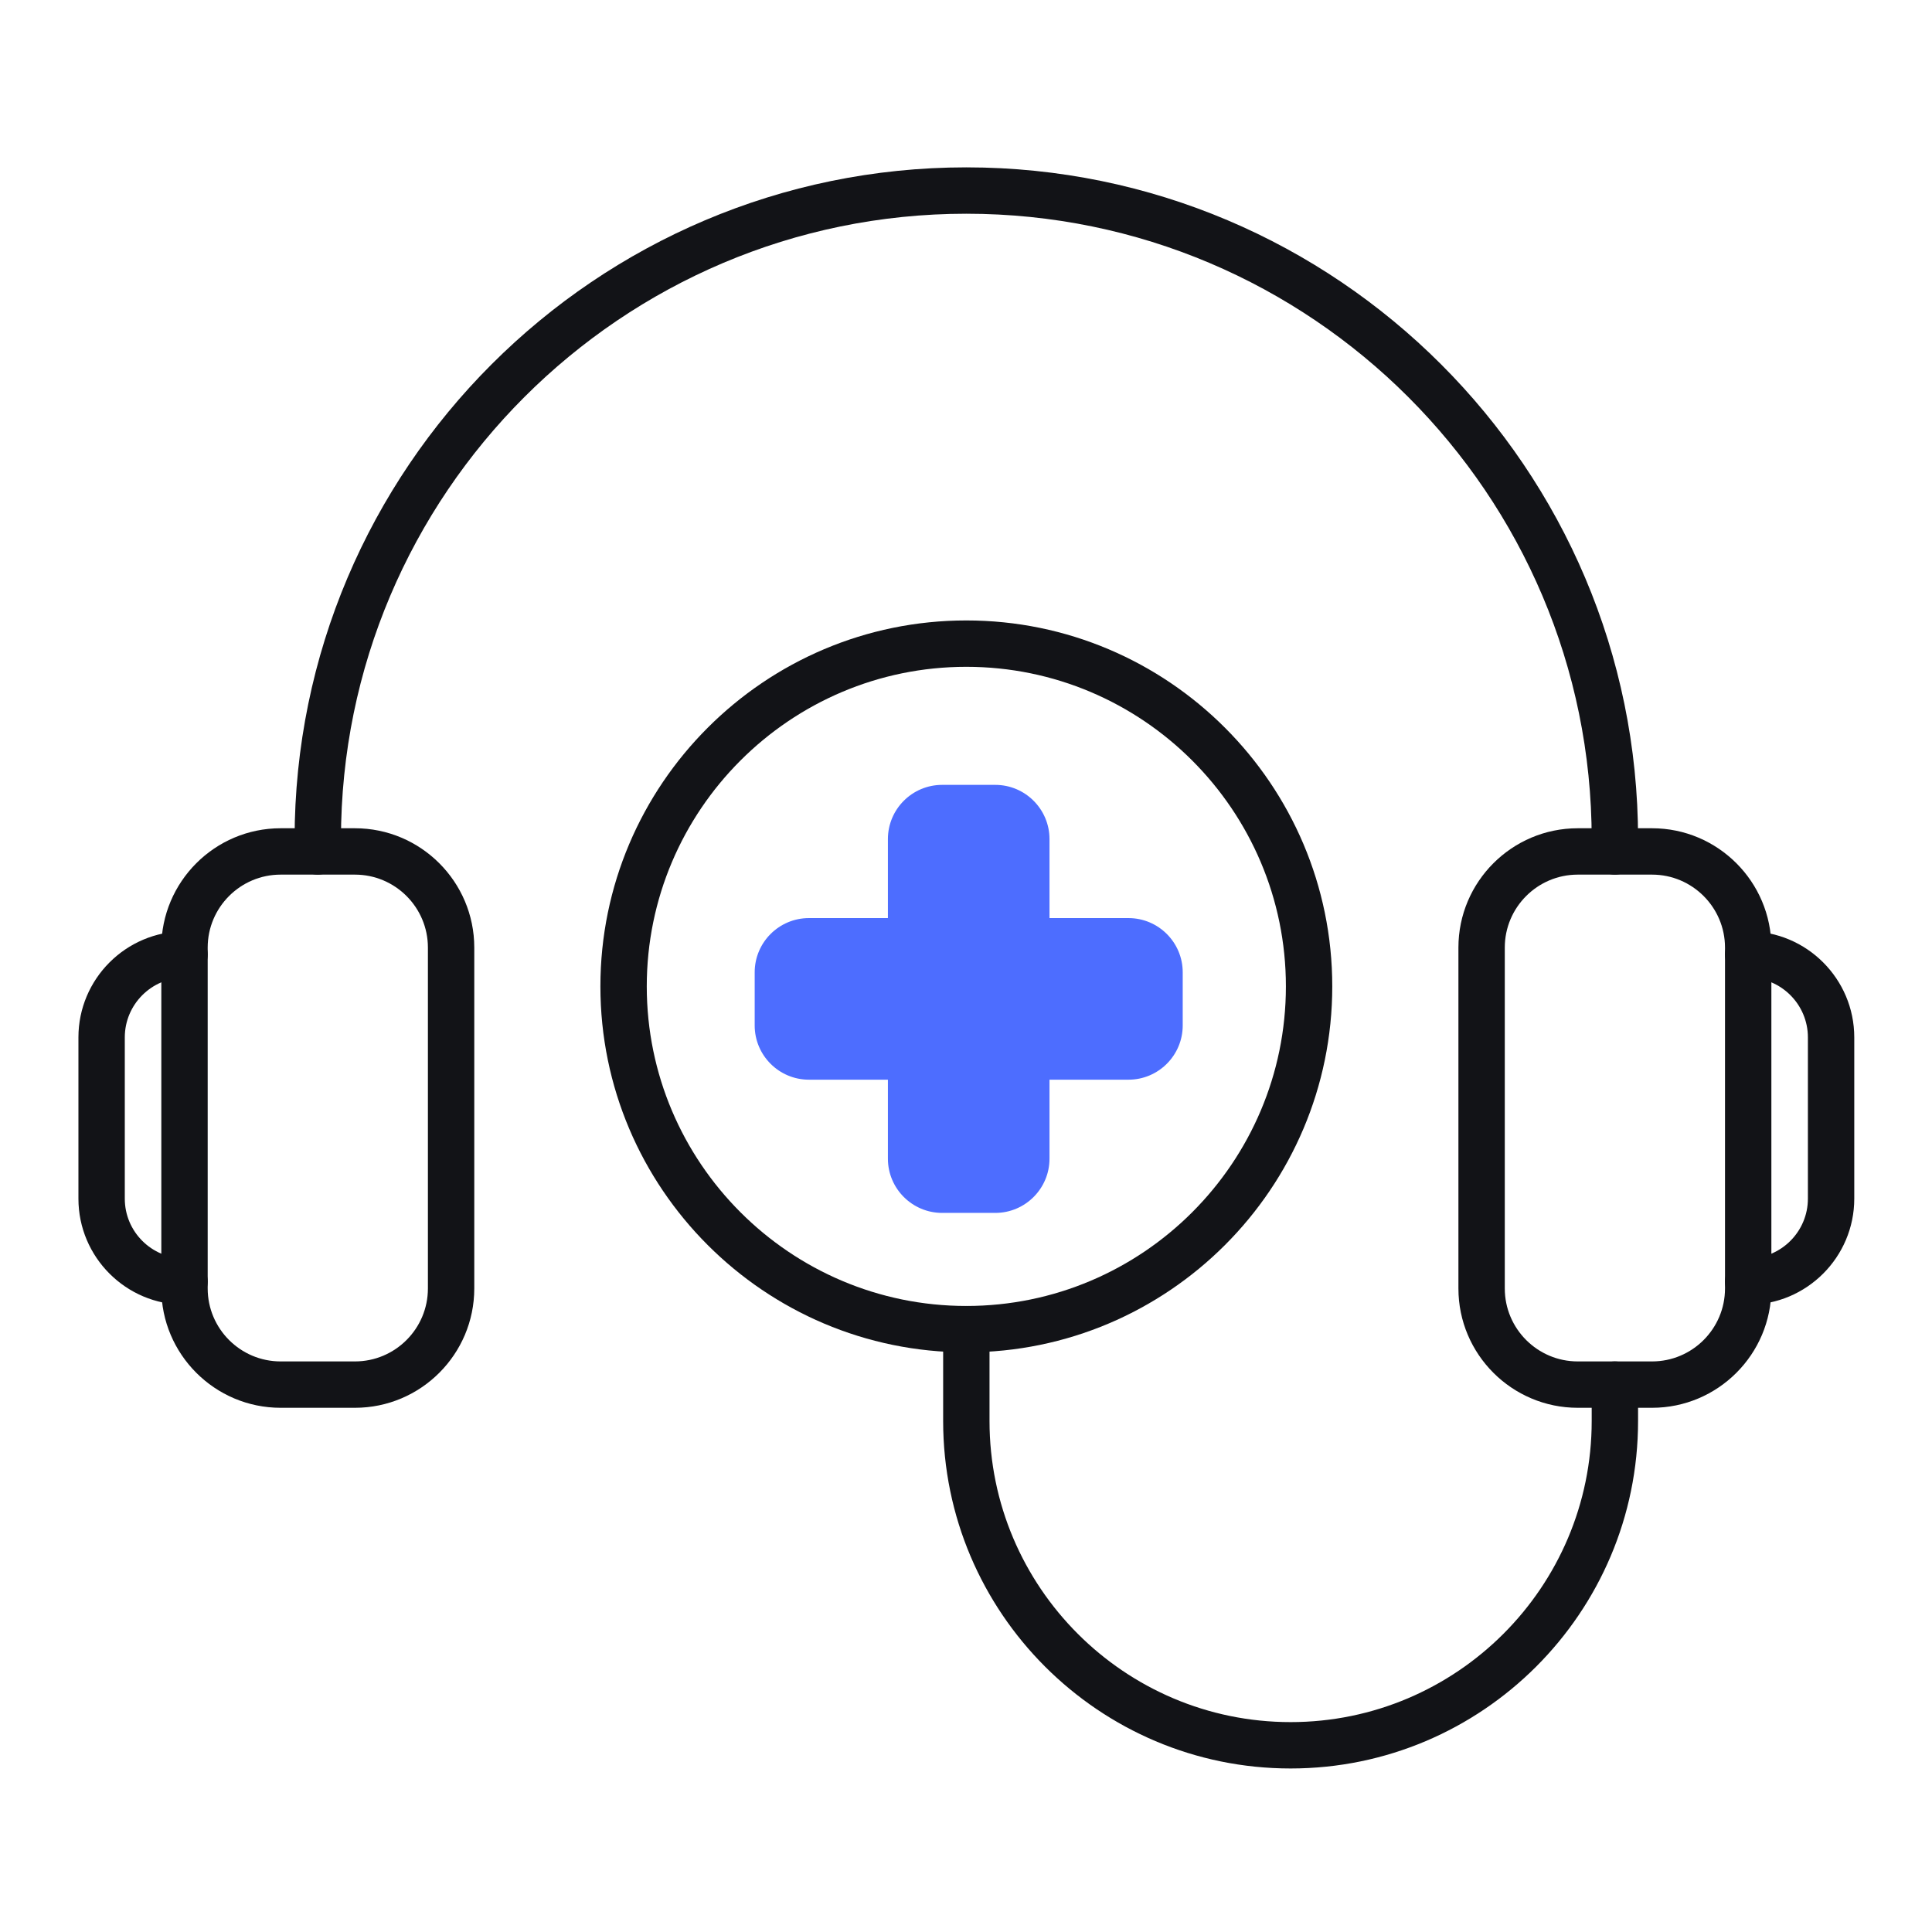
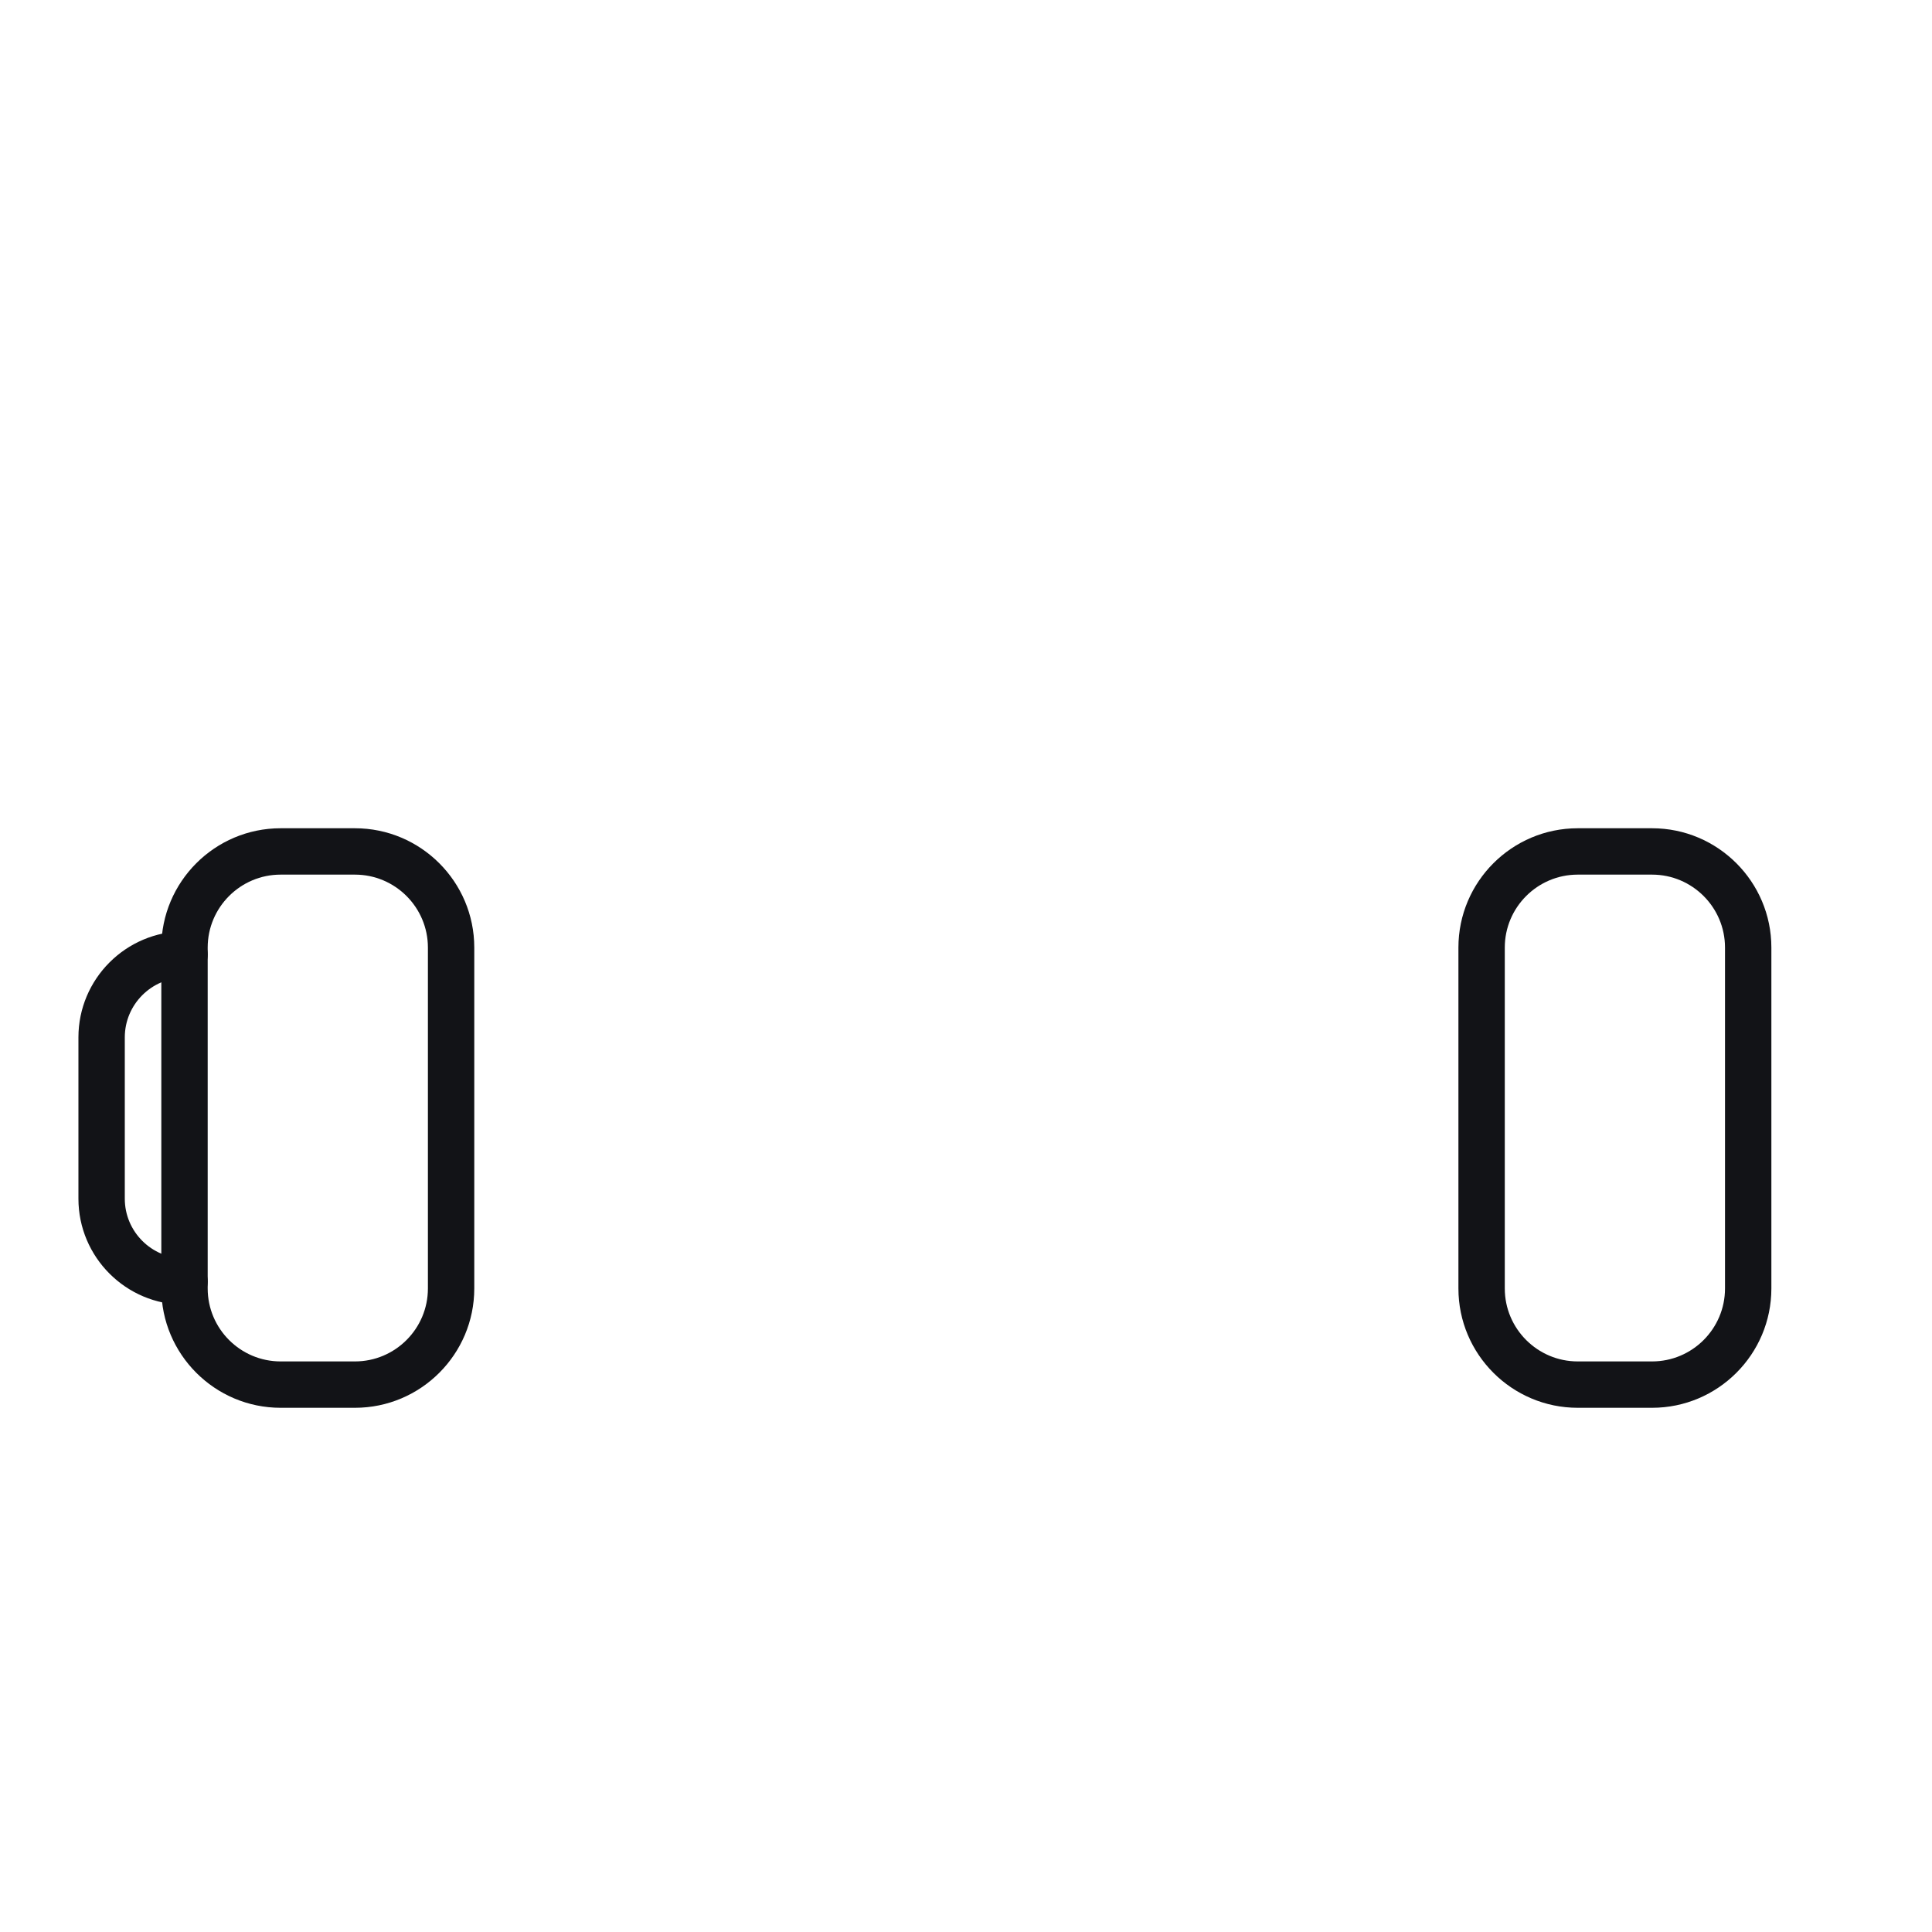
<svg xmlns="http://www.w3.org/2000/svg" width="64" height="64" viewBox="0 0 64 64" fill="none">
-   <path d="M32.011 44.798C25.327 44.798 19.889 39.36 19.889 32.675C19.889 25.991 25.327 20.553 32.011 20.553C38.696 20.553 44.133 25.991 44.133 32.675C44.133 39.36 38.696 44.798 32.011 44.798ZM32.011 22.089C26.174 22.089 21.425 26.838 21.425 32.675C21.425 38.513 26.174 43.262 32.011 43.262C37.849 43.262 42.597 38.513 42.597 32.675C42.597 26.838 37.849 22.089 32.011 22.089Z" fill="#121317" />
  <path d="M11.758 46.635H9.296C7.117 46.635 5.344 44.862 5.344 42.683V31.389C5.344 29.21 7.117 27.437 9.296 27.437H11.758C13.938 27.437 15.711 29.21 15.711 31.389V42.683C15.711 44.862 13.938 46.635 11.758 46.635ZM9.296 28.973C7.964 28.973 6.88 30.057 6.88 31.389V42.683C6.88 44.015 7.964 45.099 9.296 45.099H11.758C13.091 45.099 14.175 44.015 14.175 42.683V31.389C14.175 30.057 13.091 28.973 11.758 28.973H9.296Z" fill="#121317" />
  <path d="M6.112 43.221C4.174 43.221 2.598 41.645 2.598 39.708V34.364C2.598 32.427 4.174 30.851 6.112 30.851C6.315 30.851 6.511 30.931 6.655 31.076C6.799 31.22 6.88 31.415 6.88 31.619C6.88 31.822 6.799 32.018 6.655 32.162C6.511 32.306 6.315 32.386 6.112 32.386C5.021 32.386 4.134 33.274 4.134 34.364V39.708C4.134 40.798 5.021 41.685 6.112 41.685C6.315 41.685 6.511 41.766 6.655 41.91C6.799 42.054 6.88 42.25 6.88 42.453C6.88 42.657 6.799 42.852 6.655 42.996C6.511 43.14 6.315 43.221 6.112 43.221ZM54.727 46.635H52.265C50.085 46.635 48.312 44.862 48.312 42.683V31.389C48.312 29.21 50.085 27.437 52.265 27.437H54.727C56.906 27.437 58.679 29.21 58.679 31.389V42.683C58.679 44.862 56.906 46.635 54.727 46.635ZM52.265 28.973C50.932 28.973 49.848 30.057 49.848 31.389V42.683C49.848 44.015 50.932 45.099 52.265 45.099H54.727C56.059 45.099 57.143 44.015 57.143 42.683V31.389C57.143 30.057 56.059 28.973 54.727 28.973H52.265Z" fill="#121317" />
-   <path d="M57.911 43.221C57.707 43.221 57.512 43.14 57.368 42.996C57.224 42.852 57.143 42.657 57.143 42.453C57.143 42.25 57.224 42.054 57.368 41.91C57.512 41.766 57.707 41.685 57.911 41.685C59.002 41.685 59.889 40.798 59.889 39.707V34.364C59.889 33.274 59.002 32.386 57.911 32.386C57.707 32.386 57.512 32.306 57.368 32.161C57.224 32.017 57.143 31.822 57.143 31.618C57.143 31.415 57.224 31.219 57.368 31.075C57.512 30.931 57.707 30.85 57.911 30.85C59.849 30.85 61.425 32.427 61.425 34.364V39.707C61.425 41.645 59.848 43.221 57.911 43.221ZM53.495 28.973C53.292 28.973 53.096 28.892 52.952 28.748C52.808 28.604 52.727 28.408 52.727 28.205V27.797C52.727 16.373 43.434 7.08 32.011 7.08C20.588 7.08 11.295 16.373 11.295 27.797V28.205C11.295 28.408 11.214 28.604 11.07 28.748C10.926 28.892 10.73 28.973 10.527 28.973C10.323 28.973 10.128 28.892 9.984 28.748C9.84 28.604 9.759 28.408 9.759 28.205V27.797C9.759 15.527 19.741 5.544 32.011 5.544C44.281 5.544 54.263 15.527 54.263 27.797V28.205C54.263 28.408 54.182 28.604 54.038 28.748C53.894 28.892 53.699 28.973 53.495 28.973ZM42.753 58.583C36.407 58.583 31.243 53.42 31.243 47.073V44.03C31.243 43.826 31.324 43.631 31.468 43.487C31.612 43.343 31.807 43.262 32.011 43.262C32.215 43.262 32.41 43.343 32.554 43.487C32.698 43.631 32.779 43.826 32.779 44.03V47.073C32.779 52.573 37.253 57.047 42.753 57.047C48.253 57.047 52.727 52.573 52.727 47.073V45.867C52.727 45.663 52.808 45.468 52.952 45.324C53.096 45.18 53.292 45.099 53.495 45.099C53.699 45.099 53.894 45.18 54.038 45.324C54.182 45.468 54.263 45.663 54.263 45.867V47.073C54.263 53.42 49.1 58.583 42.753 58.583Z" fill="#121317" />
-   <path d="M31.209 40.179H32.97C33.96 40.179 34.766 39.373 34.766 38.383V35.766H37.383C38.373 35.766 39.179 34.96 39.179 33.97V32.209C39.179 31.218 38.373 30.413 37.383 30.413H34.766V27.796C34.766 26.805 33.96 26 32.97 26H31.209C30.218 26 29.413 26.805 29.413 27.796V30.413H26.796C25.805 30.413 25 31.219 25 32.209V33.97C25 34.96 25.805 35.766 26.796 35.766H29.413V38.383C29.413 39.373 30.219 40.179 31.209 40.179Z" fill="#4D6DFF" />
</svg>